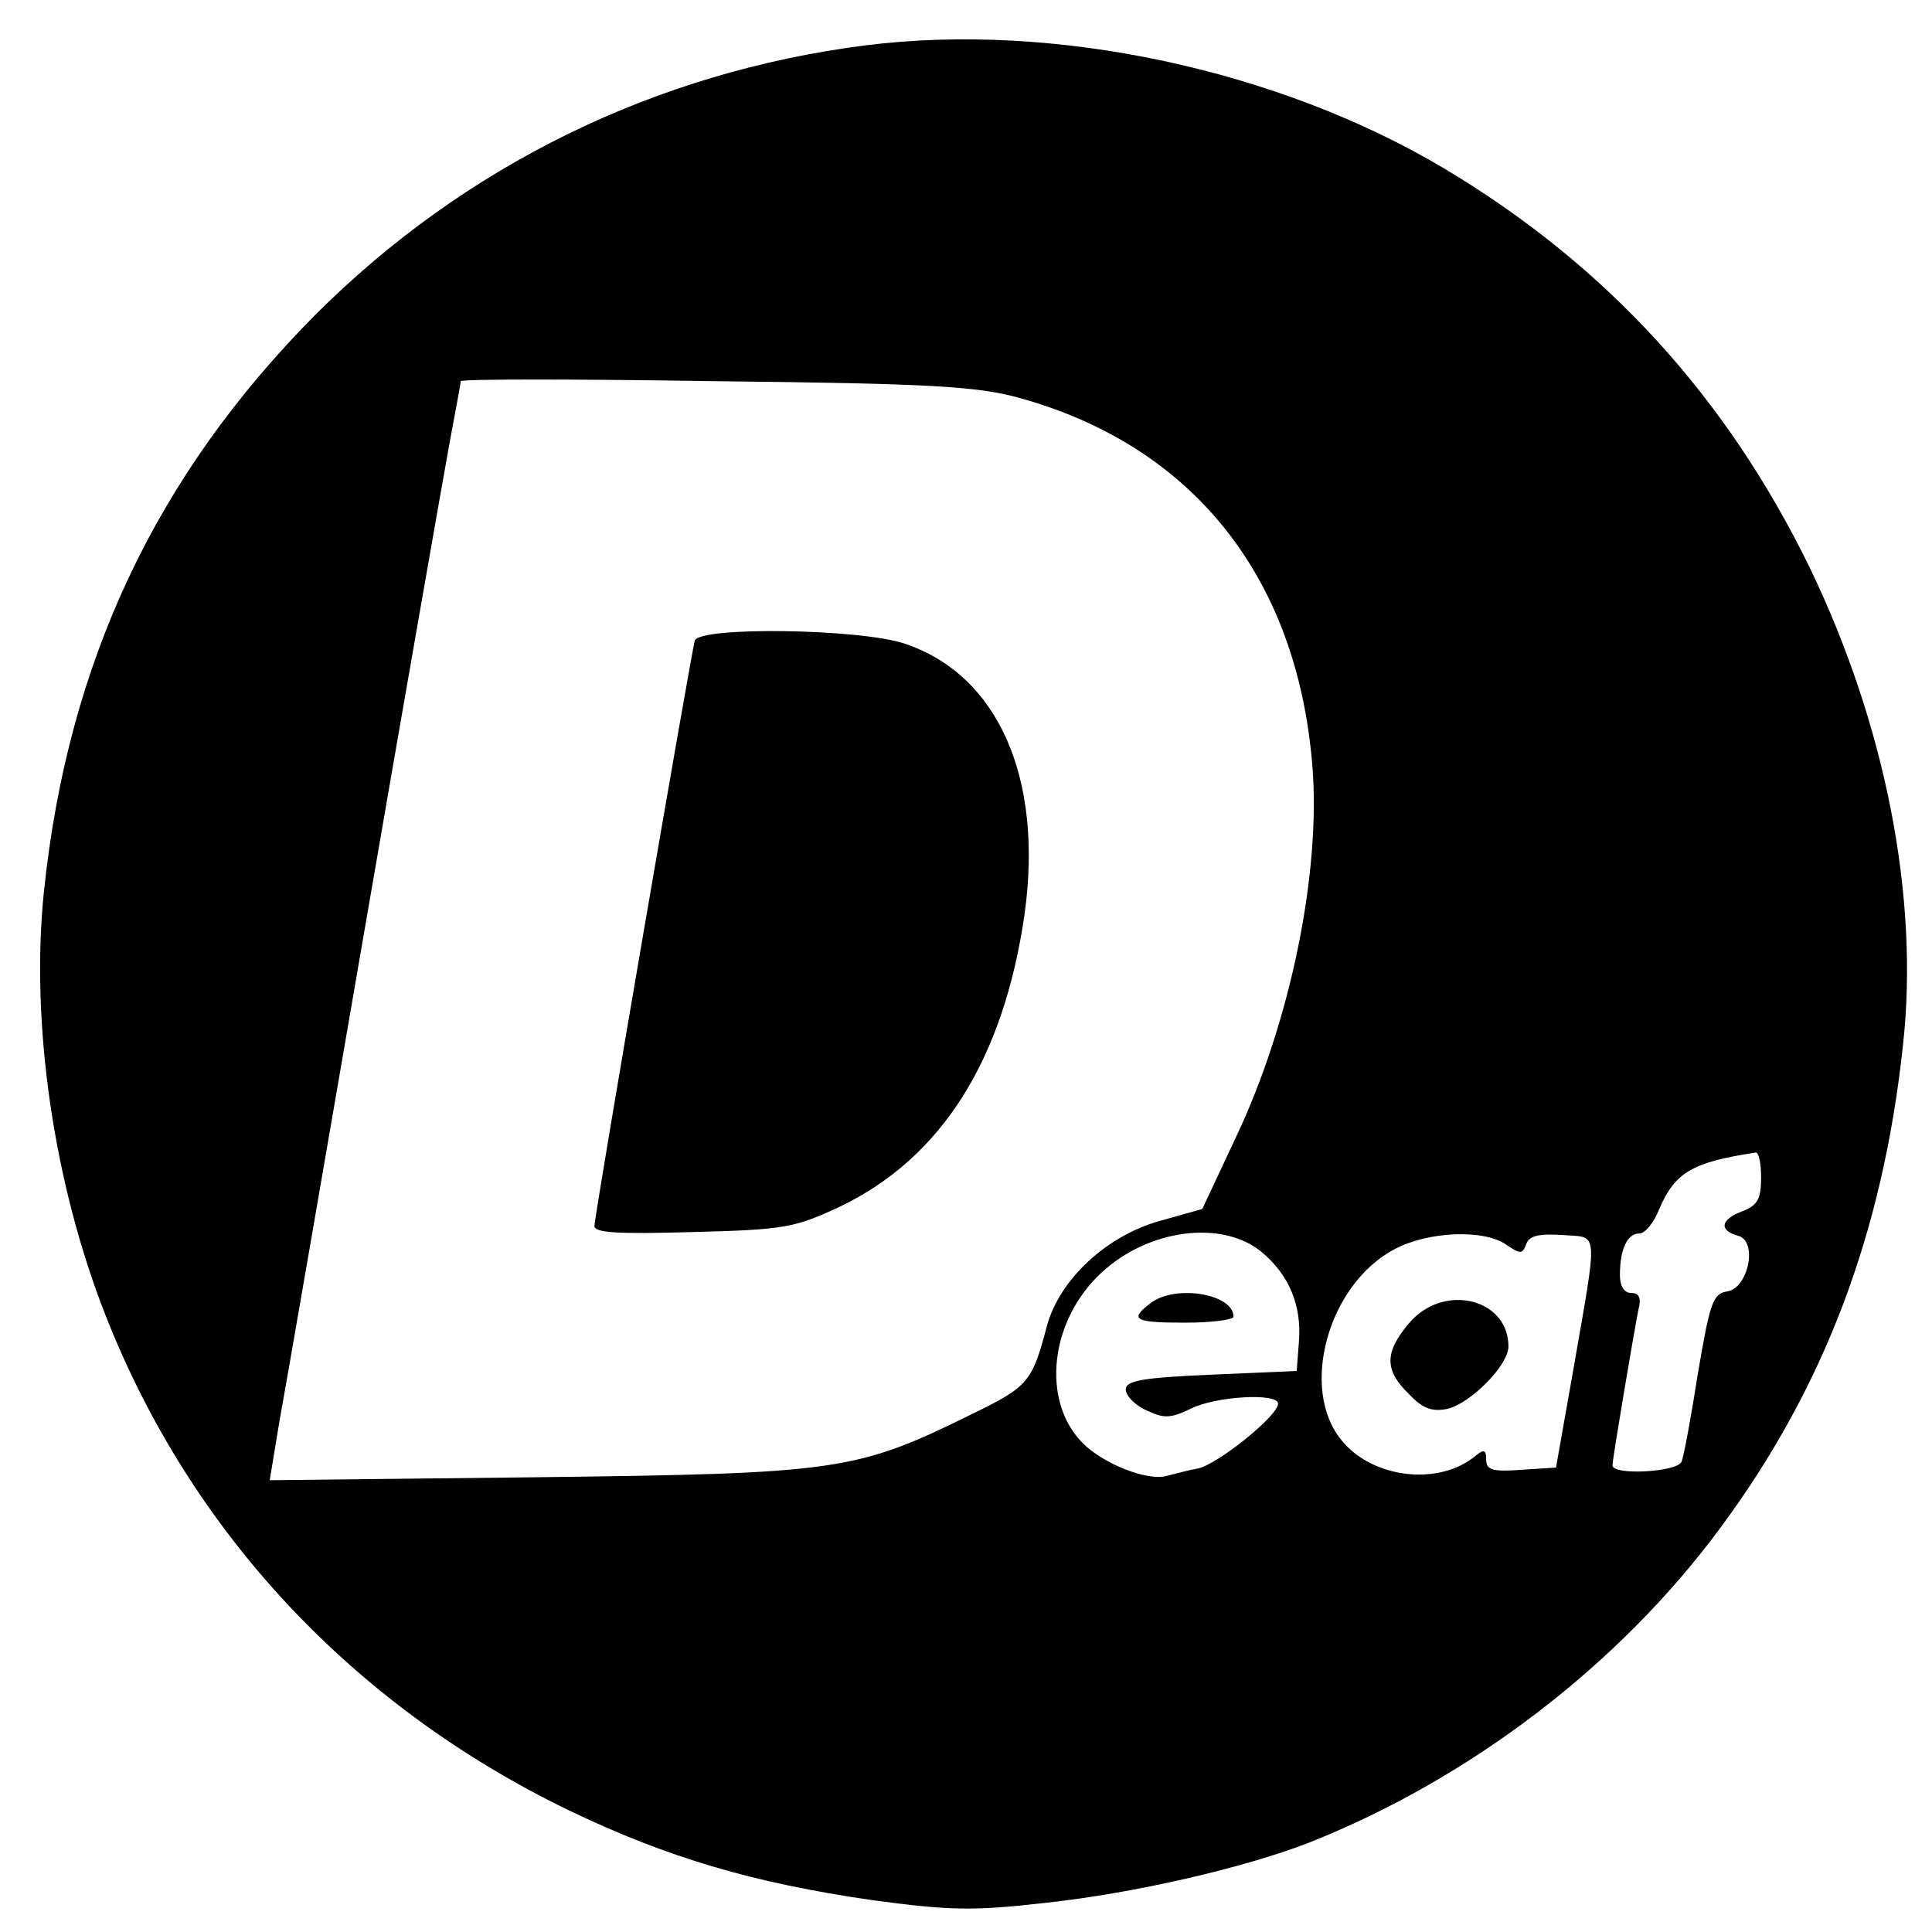
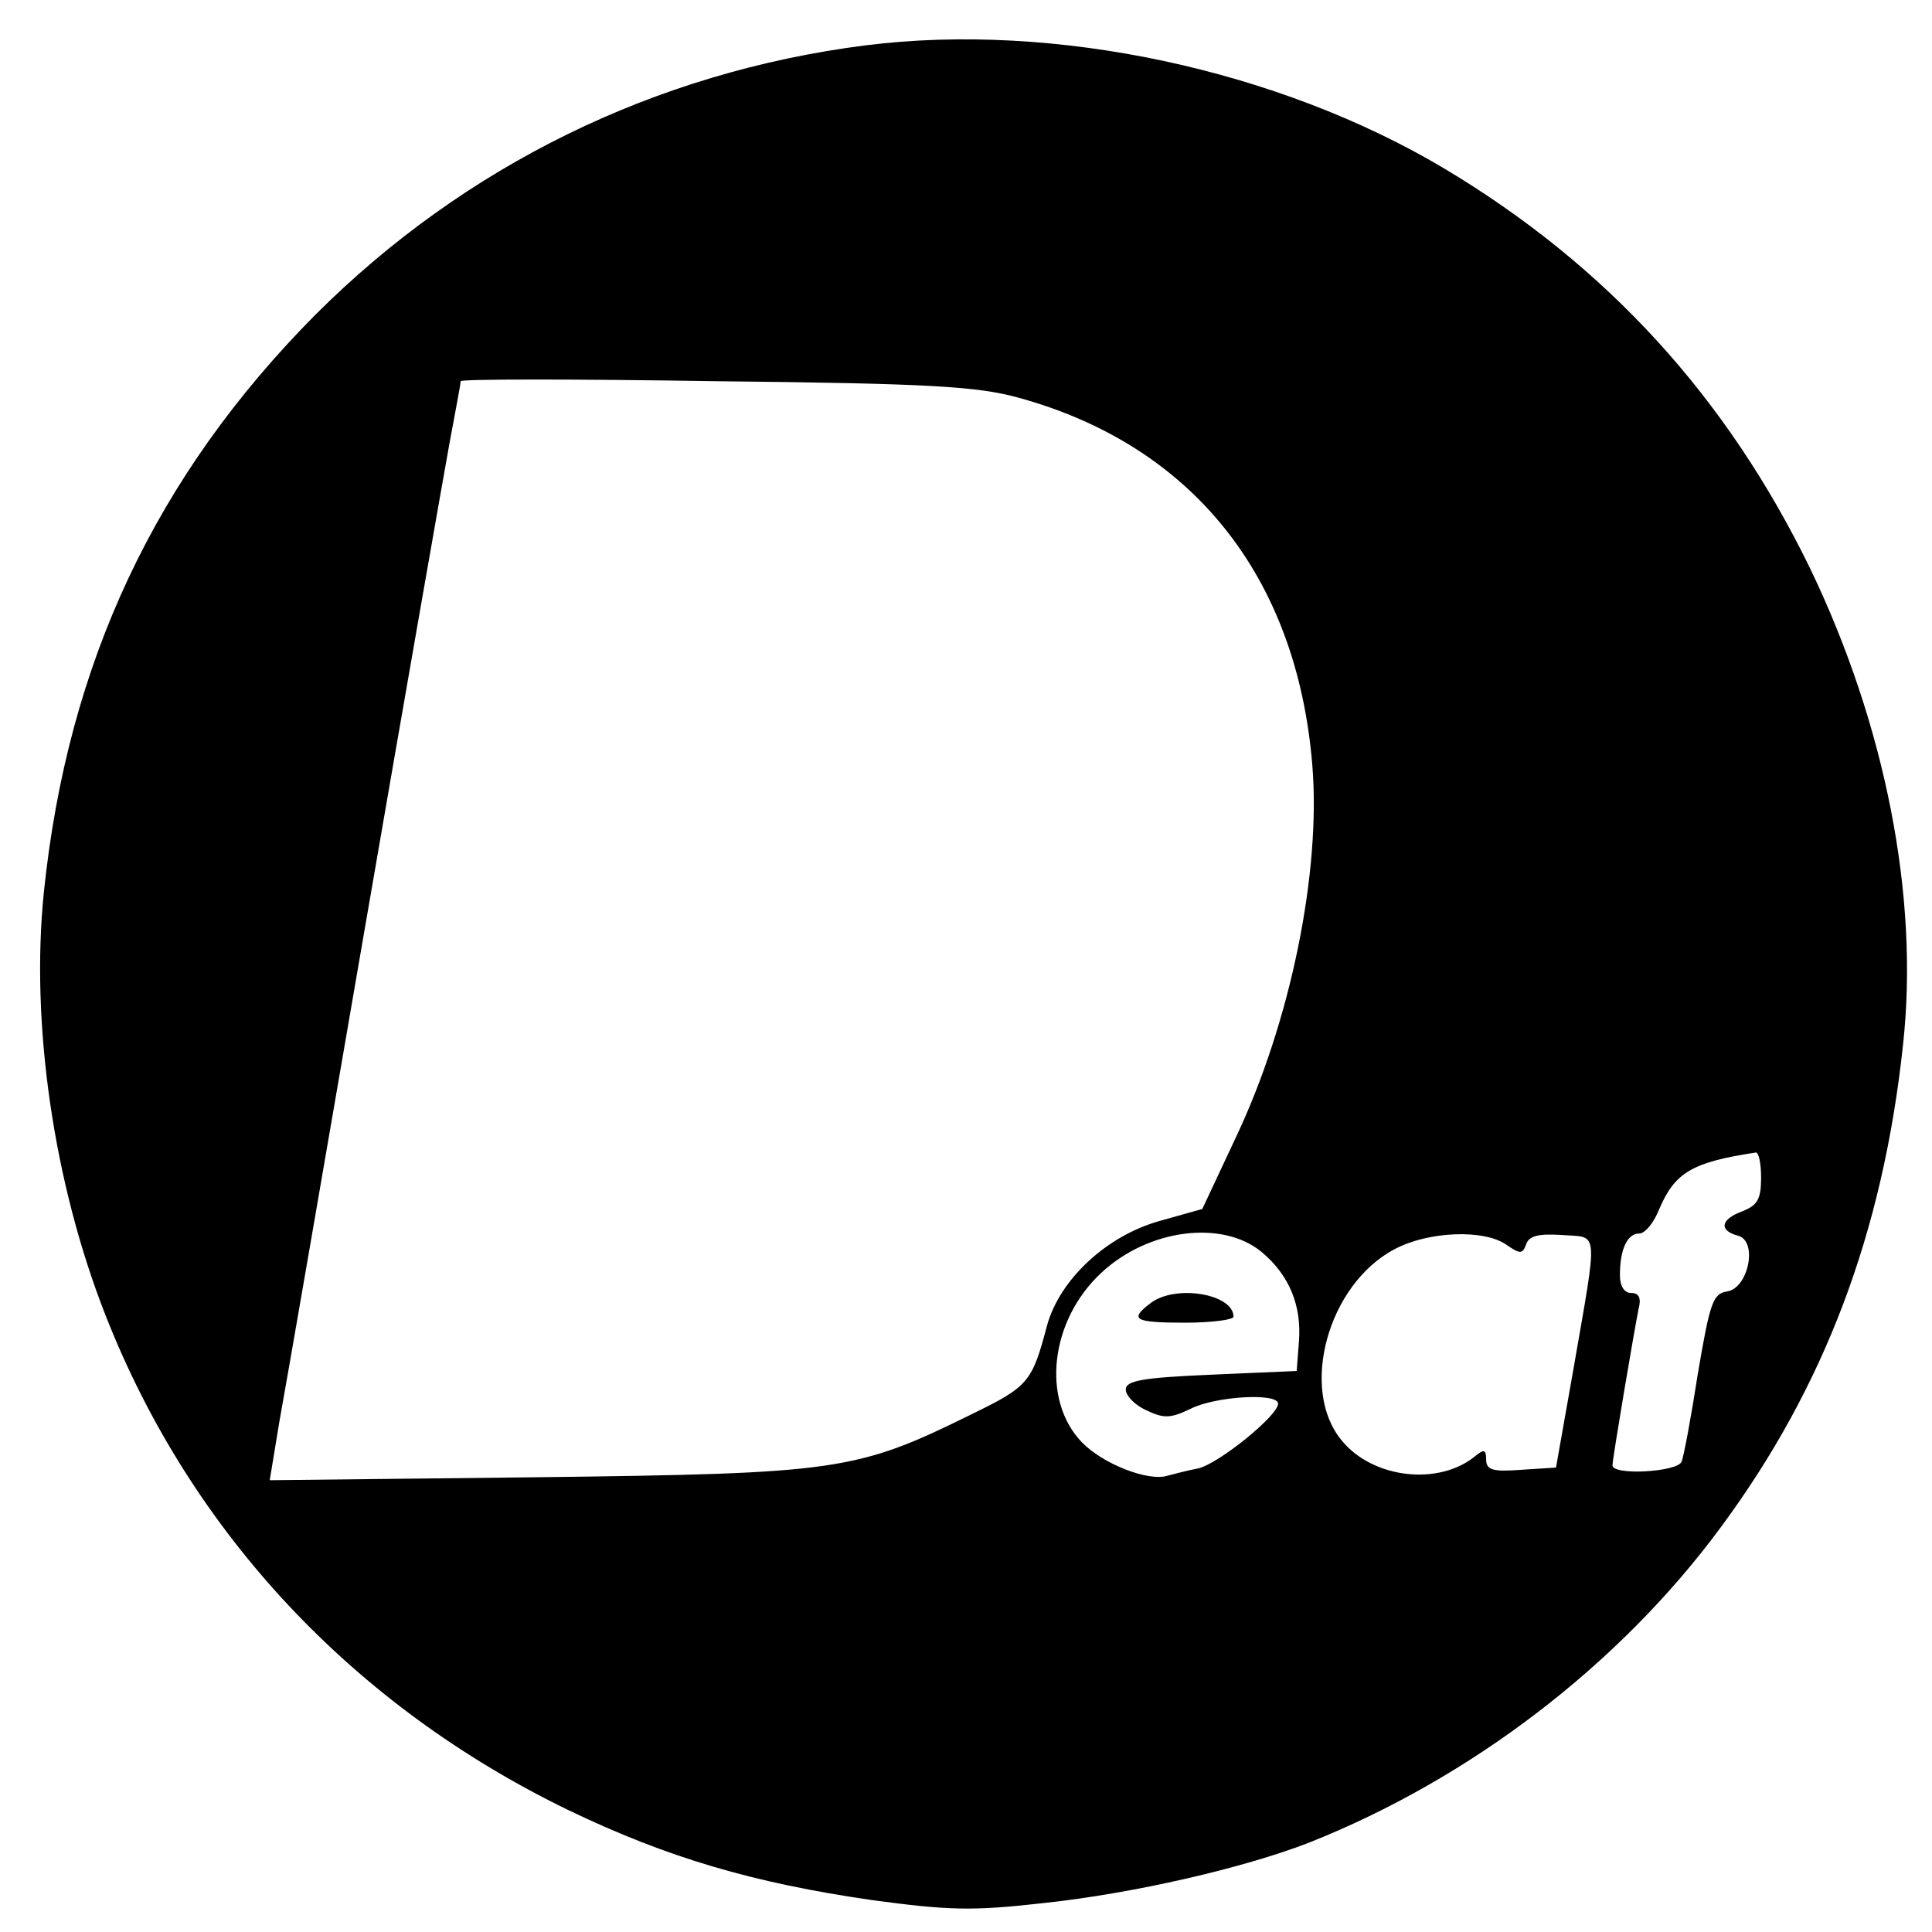
<svg xmlns="http://www.w3.org/2000/svg" version="1.0" width="260pt" height="260pt" viewBox="0 0 260 260" preserveAspectRatio="xMidYMid meet">
  <g transform="translate(0,260) scale(0.1,-0.1)" fill="#000000" stroke="none">
    <path d="M1165 2539 c-283 -36 -540 -162 -741 -363 -214 -216 -333 -467 -365 -777 -18 -176 13 -391 83 -569 115 -293 334 -526 623 -666 133 -64 249 -98 408 -121 104 -14 135 -15 232 -4 121 13 268 47 356 81 217 86 418 239 555 425 139 188 218 396 245 649 22 199 -24 431 -125 641 -112 230 -273 407 -492 538 -223 133 -524 198 -779 166z m205 -474 c234 -64 375 -240 396 -494 12 -144 -29 -346 -103 -502 l-45 -96 -57 -16 c-72 -20 -135 -79 -152 -141 -20 -76 -25 -82 -101 -119 -156 -77 -180 -80 -584 -85 l-361 -4 13 79 c8 43 59 339 114 658 55 319 107 615 115 659 8 43 15 80 15 83 0 3 154 3 343 0 288 -3 352 -7 407 -22z m1000 -1050 c0 -29 -5 -37 -25 -45 -30 -11 -32 -26 -6 -33 27 -7 14 -71 -15 -75 -19 -3 -23 -16 -39 -110 -9 -58 -19 -112 -22 -119 -5 -14 -93 -19 -93 -5 0 9 29 180 35 210 4 15 1 22 -10 22 -9 0 -15 9 -15 24 0 35 10 56 26 56 8 0 20 15 27 33 21 49 44 63 130 76 4 0 7 -15 7 -34z m-672 -100 c37 -31 54 -72 50 -121 l-3 -39 -115 -5 c-93 -4 -115 -8 -115 -20 0 -8 12 -21 28 -28 23 -11 32 -11 59 2 33 17 118 22 118 7 0 -16 -79 -80 -107 -87 -16 -3 -34 -8 -42 -10 -26 -8 -87 16 -115 45 -55 57 -43 164 26 228 63 59 163 72 216 28z m329 10 c19 -13 22 -13 27 1 4 11 17 14 48 12 50 -4 49 13 15 -183 l-23 -130 -47 -3 c-39 -3 -47 0 -47 14 0 13 -3 14 -14 5 -49 -41 -138 -31 -180 20 -58 69 -19 211 71 258 45 24 120 27 150 6z" />
-     <path d="M935 1738 c-5 -18 -135 -773 -135 -788 0 -9 31 -11 133 -8 123 3 137 6 197 34 138 66 221 199 249 395 25 183 -36 321 -162 363 -61 20 -275 23 -282 4z" />
    <path d="M1548 846 c-29 -22 -21 -26 47 -26 36 0 65 4 65 8 0 31 -79 44 -112 18z" />
-     <path d="M1896 819 c-33 -39 -33 -63 0 -95 19 -20 31 -24 52 -20 32 8 82 59 82 84 0 65 -88 86 -134 31z" />
  </g>
</svg>